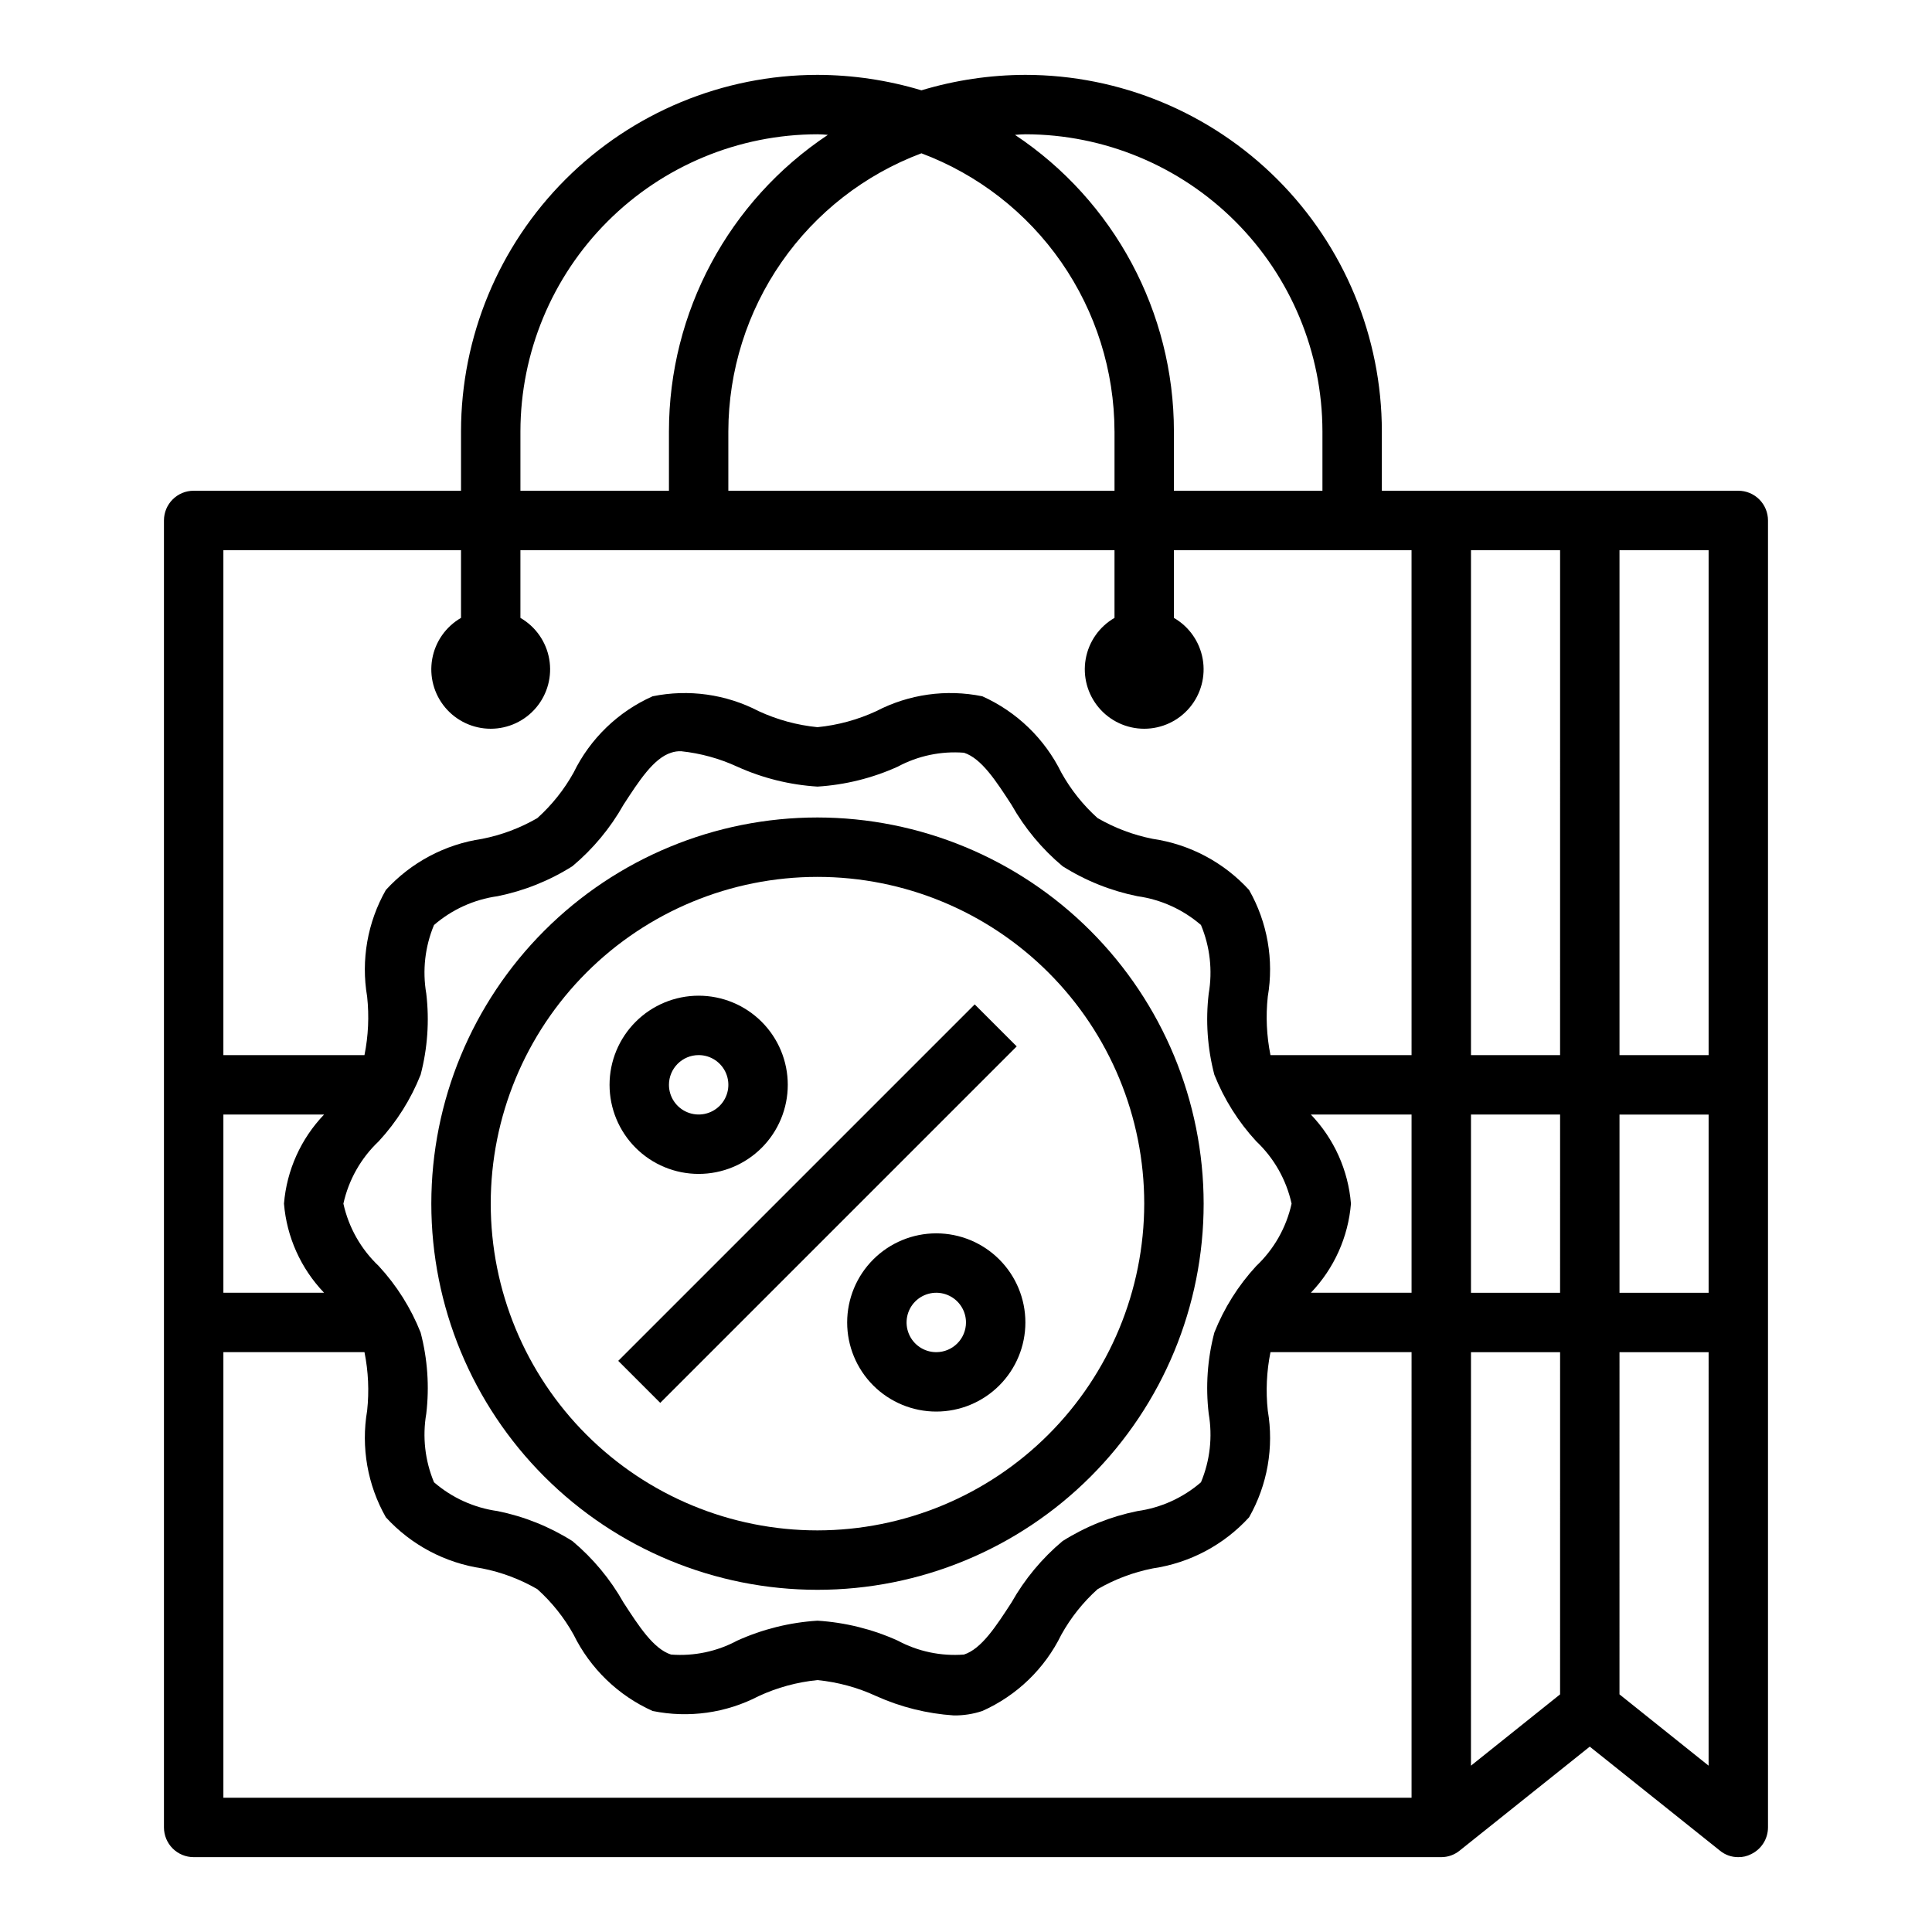
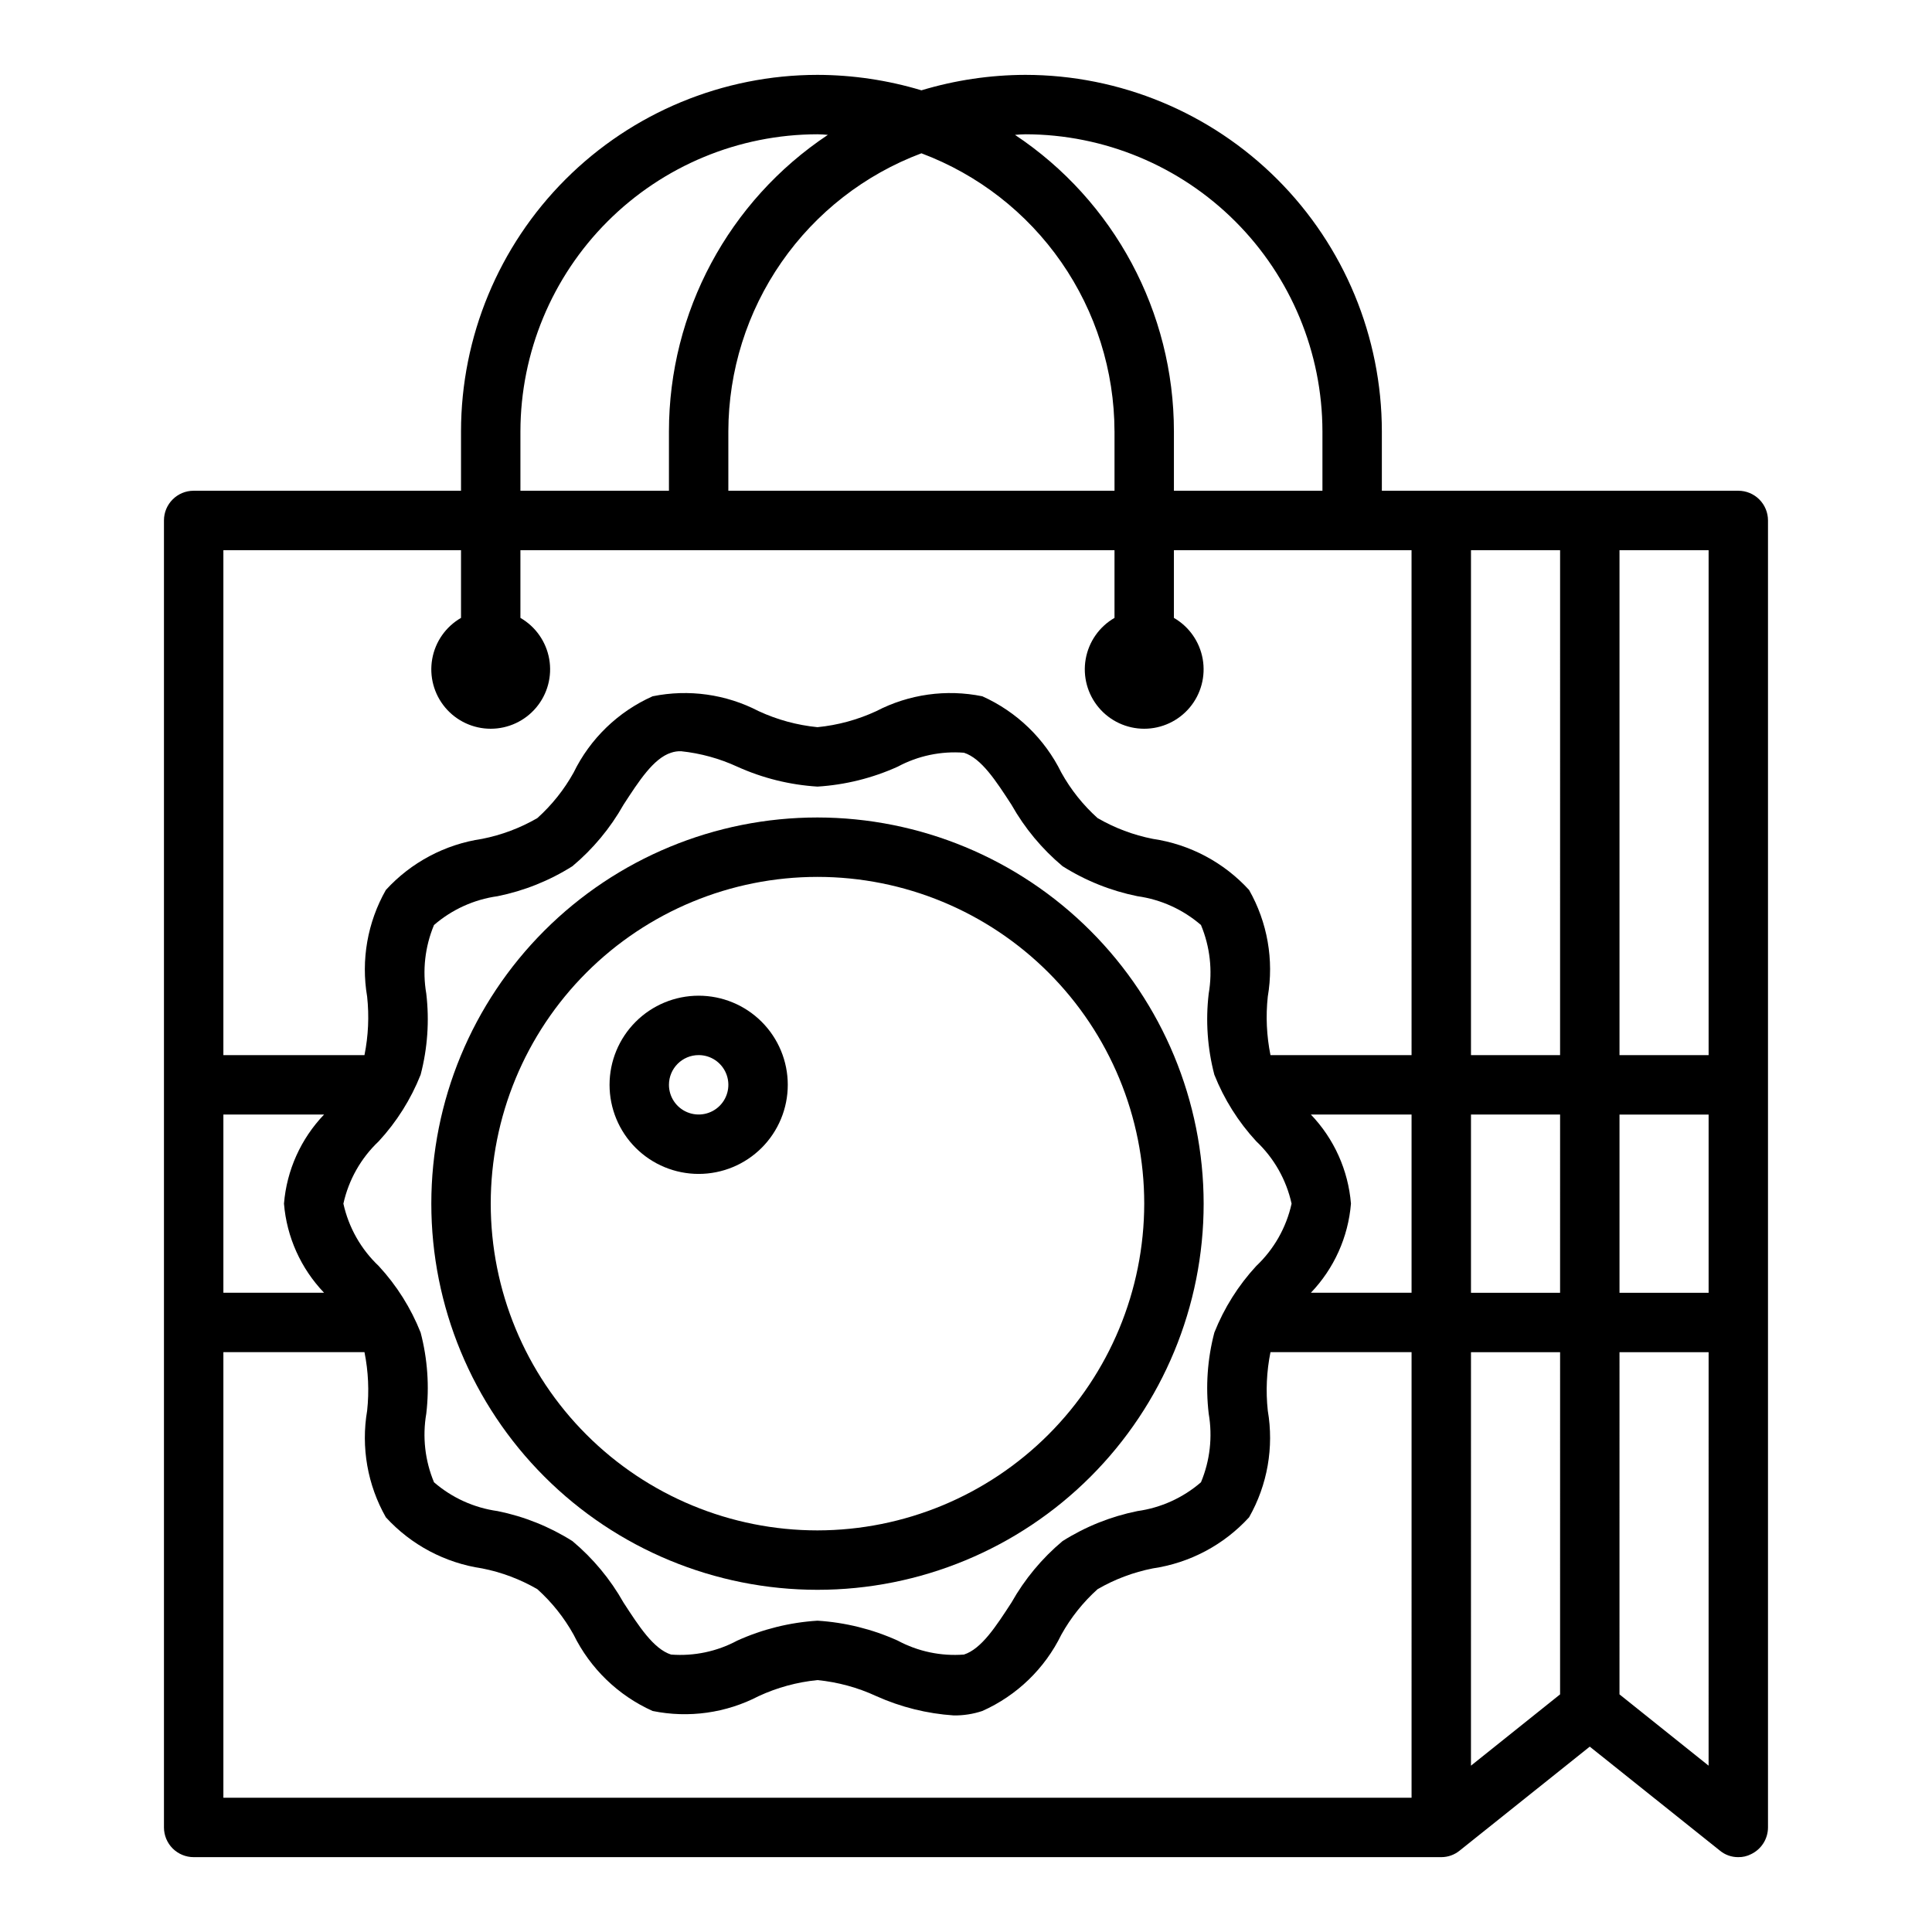
<svg xmlns="http://www.w3.org/2000/svg" fill="#000000" width="800px" height="800px" version="1.1" viewBox="144 144 512 512">
  <g>
    <path d="m604.67 274.05h-94.465v-15.746c-0.02-25.047-9.98-49.062-27.691-66.773-17.711-17.711-41.727-27.668-66.773-27.691-9.332 0.023-18.613 1.402-27.551 4.094-8.938-2.691-18.219-4.07-27.555-4.094-25.047 0.023-49.062 9.98-66.773 27.691-17.711 17.711-27.668 41.727-27.688 66.773v15.742l-70.852 0.004c-4.348 0-7.871 3.523-7.871 7.871v346.37c0 2.086 0.832 4.09 2.305 5.566 1.477 1.473 3.481 2.305 5.566 2.305h330.62c1.781 0.004 3.504-0.609 4.883-1.734l34.48-27.551 34.48 27.551h-0.004c1.375 1.137 3.102 1.75 4.883 1.734 1.176 0.02 2.34-0.25 3.383-0.789 2.734-1.301 4.481-4.055 4.488-7.082v-346.37c0-2.086-0.828-4.09-2.305-5.566-1.477-1.477-3.481-2.305-5.566-2.305zm-188.93-94.465c20.867 0.031 40.871 8.336 55.629 23.094 14.754 14.754 23.059 34.758 23.09 55.625v15.742l-39.359 0.004v-15.746c-0.012-31.582-15.816-61.066-42.113-78.562 0.945-0.078 1.809-0.156 2.754-0.156zm23.617 78.719v15.742l-102.34 0.004v-15.746c0.035-16.023 4.949-31.656 14.09-44.82 9.141-13.164 22.074-23.23 37.078-28.859 15 5.629 27.934 15.695 37.074 28.859 9.141 13.164 14.055 28.797 14.094 44.82zm-157.44 0c0.035-20.867 8.34-40.871 23.094-55.625 14.754-14.758 34.758-23.062 55.625-23.094 0.945 0 1.812 0.078 2.754 0.156h0.004c-26.297 17.496-42.105 46.98-42.117 78.562v15.742l-39.359 0.004zm-78.719 181.06h26.688-0.004c-6.148 6.418-9.902 14.758-10.625 23.617 0.723 8.855 4.477 17.195 10.625 23.613h-26.684zm314.88 181.05h-314.88v-118.08h37.391c1.027 5.102 1.266 10.332 0.707 15.508-1.656 9.711 0.094 19.695 4.961 28.258 6.688 7.32 15.699 12.102 25.504 13.543 5.152 1.012 10.102 2.875 14.645 5.508 3.844 3.457 7.09 7.527 9.602 12.047 4.41 8.977 11.816 16.133 20.941 20.23 9.543 1.945 19.461 0.555 28.102-3.938 4.922-2.281 10.191-3.715 15.586-4.25 5.398 0.535 10.668 1.969 15.59 4.25 6.488 2.914 13.445 4.648 20.543 5.117 2.57 0.031 5.125-0.367 7.559-1.18 9.141-4.074 16.555-11.234 20.941-20.23 2.512-4.519 5.754-8.59 9.602-12.047 4.543-2.633 9.492-4.496 14.641-5.508 9.809-1.441 18.82-6.223 25.508-13.543 4.867-8.562 6.617-18.547 4.957-28.258-0.559-5.176-0.316-10.406 0.711-15.508h37.391zm-261.11-213.09c-1.055-6.133-0.348-12.441 2.047-18.184 4.762-4.117 10.609-6.769 16.844-7.637 7.043-1.422 13.766-4.117 19.84-7.953 5.457-4.57 10.043-10.09 13.539-16.293 4.094-6.297 7.949-12.281 12.594-13.777 0.863-0.293 1.77-0.43 2.676-0.395 5.152 0.543 10.18 1.926 14.879 4.094 6.707 3.031 13.91 4.82 21.254 5.277 7.348-0.457 14.551-2.246 21.258-5.277 5.375-2.887 11.469-4.172 17.555-3.699 4.644 1.496 8.5 7.477 12.594 13.777 3.496 6.203 8.082 11.723 13.539 16.293 6.074 3.836 12.797 6.531 19.84 7.953 6.231 0.867 12.082 3.519 16.844 7.637 2.394 5.742 3.102 12.051 2.047 18.184-0.848 7.191-0.34 14.484 1.496 21.488 2.586 6.512 6.348 12.488 11.098 17.637 4.711 4.445 7.973 10.203 9.371 16.531-1.398 6.324-4.66 12.082-9.371 16.531-4.75 5.144-8.512 11.121-11.098 17.633-1.836 7.004-2.344 14.297-1.496 21.488 1.055 6.133 0.348 12.441-2.047 18.184-4.762 4.117-10.613 6.769-16.844 7.637-7.043 1.422-13.766 4.117-19.84 7.953-5.457 4.57-10.043 10.09-13.539 16.293-4.094 6.297-7.949 12.281-12.594 13.777-6.086 0.473-12.18-0.812-17.555-3.699-6.707-3.031-13.91-4.82-21.258-5.277-7.344 0.457-14.547 2.246-21.254 5.277-5.375 2.887-11.469 4.172-17.555 3.699-4.644-1.496-8.5-7.477-12.594-13.777-3.496-6.203-8.082-11.723-13.539-16.293-6.074-3.836-12.797-6.531-19.84-7.953-6.234-0.867-12.082-3.519-16.844-7.637-2.394-5.742-3.102-12.051-2.047-18.184 0.848-7.191 0.34-14.484-1.496-21.488-2.586-6.512-6.348-12.488-11.102-17.633-4.707-4.449-7.969-10.207-9.367-16.531 1.398-6.328 4.66-12.086 9.367-16.531 4.754-5.148 8.516-11.125 11.102-17.637 1.836-7.004 2.344-14.297 1.496-21.488zm261.11 79.27h-26.684c6.148-6.418 9.898-14.758 10.625-23.613-0.727-8.859-4.477-17.199-10.625-23.617h26.684zm0-62.977h-37.391c-1.027-5.102-1.27-10.332-0.711-15.508 1.66-9.711-0.09-19.695-4.957-28.258-6.688-7.32-15.699-12.102-25.508-13.543-5.148-1.012-10.098-2.875-14.641-5.508-3.848-3.457-7.09-7.527-9.602-12.047-4.41-8.977-11.816-16.133-20.941-20.23-9.543-1.945-19.461-0.555-28.102 3.938-4.922 2.281-10.191 3.715-15.59 4.25-5.394-0.535-10.664-1.969-15.586-4.25-8.641-4.492-18.559-5.883-28.102-3.938-9.141 4.074-16.555 11.234-20.941 20.23-2.512 4.519-5.758 8.59-9.602 12.047-4.543 2.633-9.492 4.496-14.645 5.508-9.805 1.441-18.816 6.223-25.504 13.543-4.867 8.562-6.617 18.547-4.961 28.258 0.559 5.176 0.32 10.406-0.707 15.508h-37.391v-133.82h62.977v17.949c-4.031 2.328-6.828 6.316-7.633 10.902-0.809 4.582 0.449 9.289 3.441 12.852 2.992 3.566 7.406 5.625 12.062 5.625 4.652 0 9.07-2.059 12.059-5.625 2.992-3.562 4.254-8.27 3.445-12.852-0.809-4.586-3.602-8.574-7.633-10.902v-17.949h157.44v17.949c-4.031 2.328-6.824 6.316-7.633 10.902-0.809 4.582 0.453 9.289 3.445 12.852 2.988 3.566 7.406 5.625 12.059 5.625 4.652 0 9.07-2.059 12.062-5.625 2.988-3.562 4.25-8.27 3.441-12.852-0.809-4.586-3.602-8.574-7.633-10.902v-17.949h62.977zm39.359 169.41-23.617 18.895 0.004-109.58h23.617zm0-106.43h-23.613v-47.23h23.617zm0-62.977h-23.613v-133.82h23.617zm39.359 188.3-23.617-18.895 0.004-90.68h23.617zm0.004-125.32h-23.617v-47.23h23.617zm0-62.977h-23.617v-133.82h23.617z" />
    <path d="m360.64 360.64c-27.141 0-53.168 10.785-72.359 29.977-19.195 19.191-29.977 45.219-29.977 72.363 0 27.141 10.781 53.168 29.977 72.359 19.191 19.191 45.219 29.977 72.359 29.977 27.145 0 53.172-10.785 72.363-29.977 19.191-19.191 29.977-45.219 29.977-72.359-0.031-27.133-10.824-53.145-30.012-72.328-19.184-19.188-45.195-29.98-72.328-30.012zm0 188.93c-22.965 0-44.988-9.121-61.227-25.363-16.242-16.238-25.363-38.262-25.363-61.227 0-22.969 9.121-44.992 25.363-61.23 16.238-16.242 38.262-25.363 61.227-25.363 22.969 0 44.992 9.121 61.23 25.363 16.242 16.238 25.363 38.262 25.363 61.23-0.027 22.957-9.16 44.965-25.391 61.199-16.234 16.23-38.242 25.363-61.203 25.391z" />
-     <path d="m307.84 504.64 94.465-94.465 11.133 11.133-94.465 94.465z" />
    <path d="m329.15 455.1c6.266 0 12.273-2.488 16.699-6.914 4.43-4.43 6.918-10.438 6.918-16.699 0-6.266-2.488-12.273-6.918-16.699-4.426-4.43-10.434-6.918-16.699-6.918-6.262 0-12.27 2.488-16.695 6.918-4.43 4.426-6.918 10.434-6.918 16.699 0 6.262 2.488 12.27 6.918 16.699 4.426 4.426 10.434 6.914 16.695 6.914zm0-31.488c3.188 0 6.055 1.918 7.273 4.859s0.547 6.328-1.707 8.582c-2.25 2.25-5.637 2.922-8.578 1.703-2.941-1.219-4.859-4.086-4.859-7.269 0-4.348 3.523-7.875 7.871-7.875z" />
-     <path d="m392.12 470.85c-6.262 0-12.27 2.488-16.699 6.918-4.426 4.426-6.914 10.434-6.914 16.695 0 6.266 2.488 12.273 6.914 16.699 4.43 4.43 10.438 6.918 16.699 6.918 6.266 0 12.273-2.488 16.699-6.918 4.43-4.426 6.918-10.434 6.918-16.699 0-6.262-2.488-12.27-6.918-16.695-4.426-4.43-10.434-6.918-16.699-6.918zm0 31.488c-3.184 0-6.055-1.918-7.269-4.859-1.219-2.941-0.547-6.328 1.703-8.582 2.254-2.25 5.641-2.922 8.582-1.703s4.859 4.086 4.859 7.269c0 2.09-0.832 4.094-2.309 5.566-1.477 1.477-3.477 2.309-5.566 2.309z" />
  </g>
</svg>